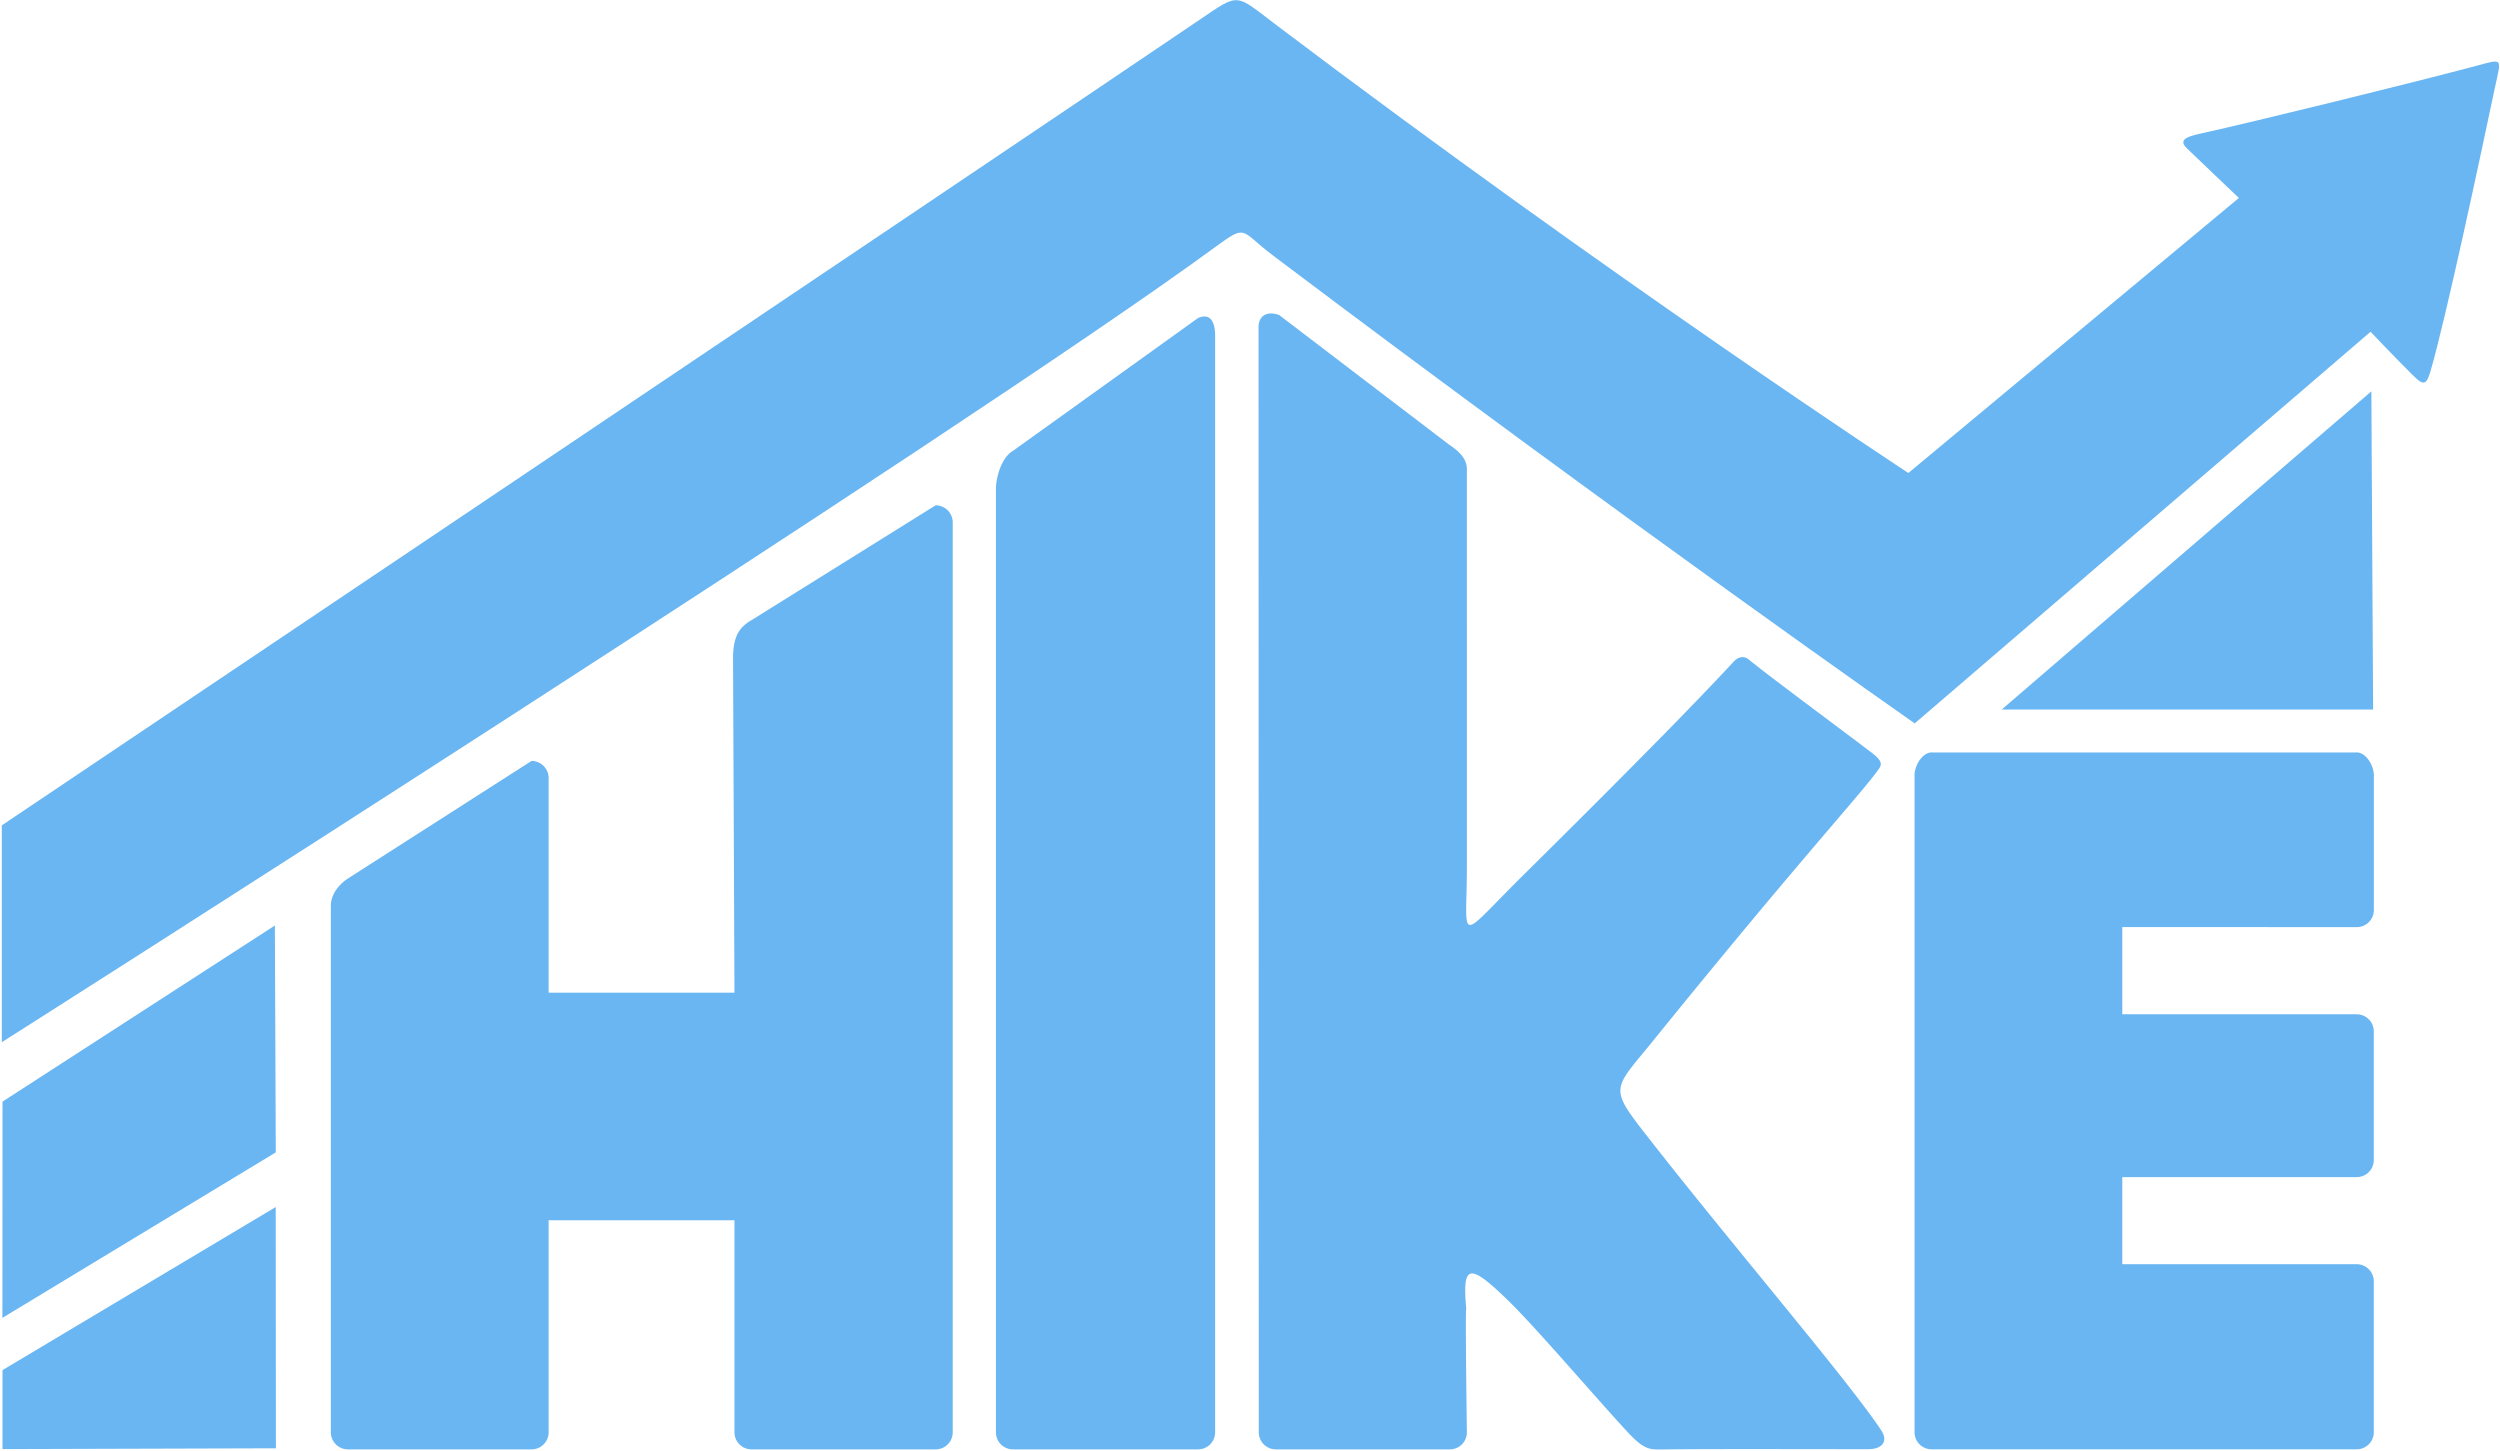
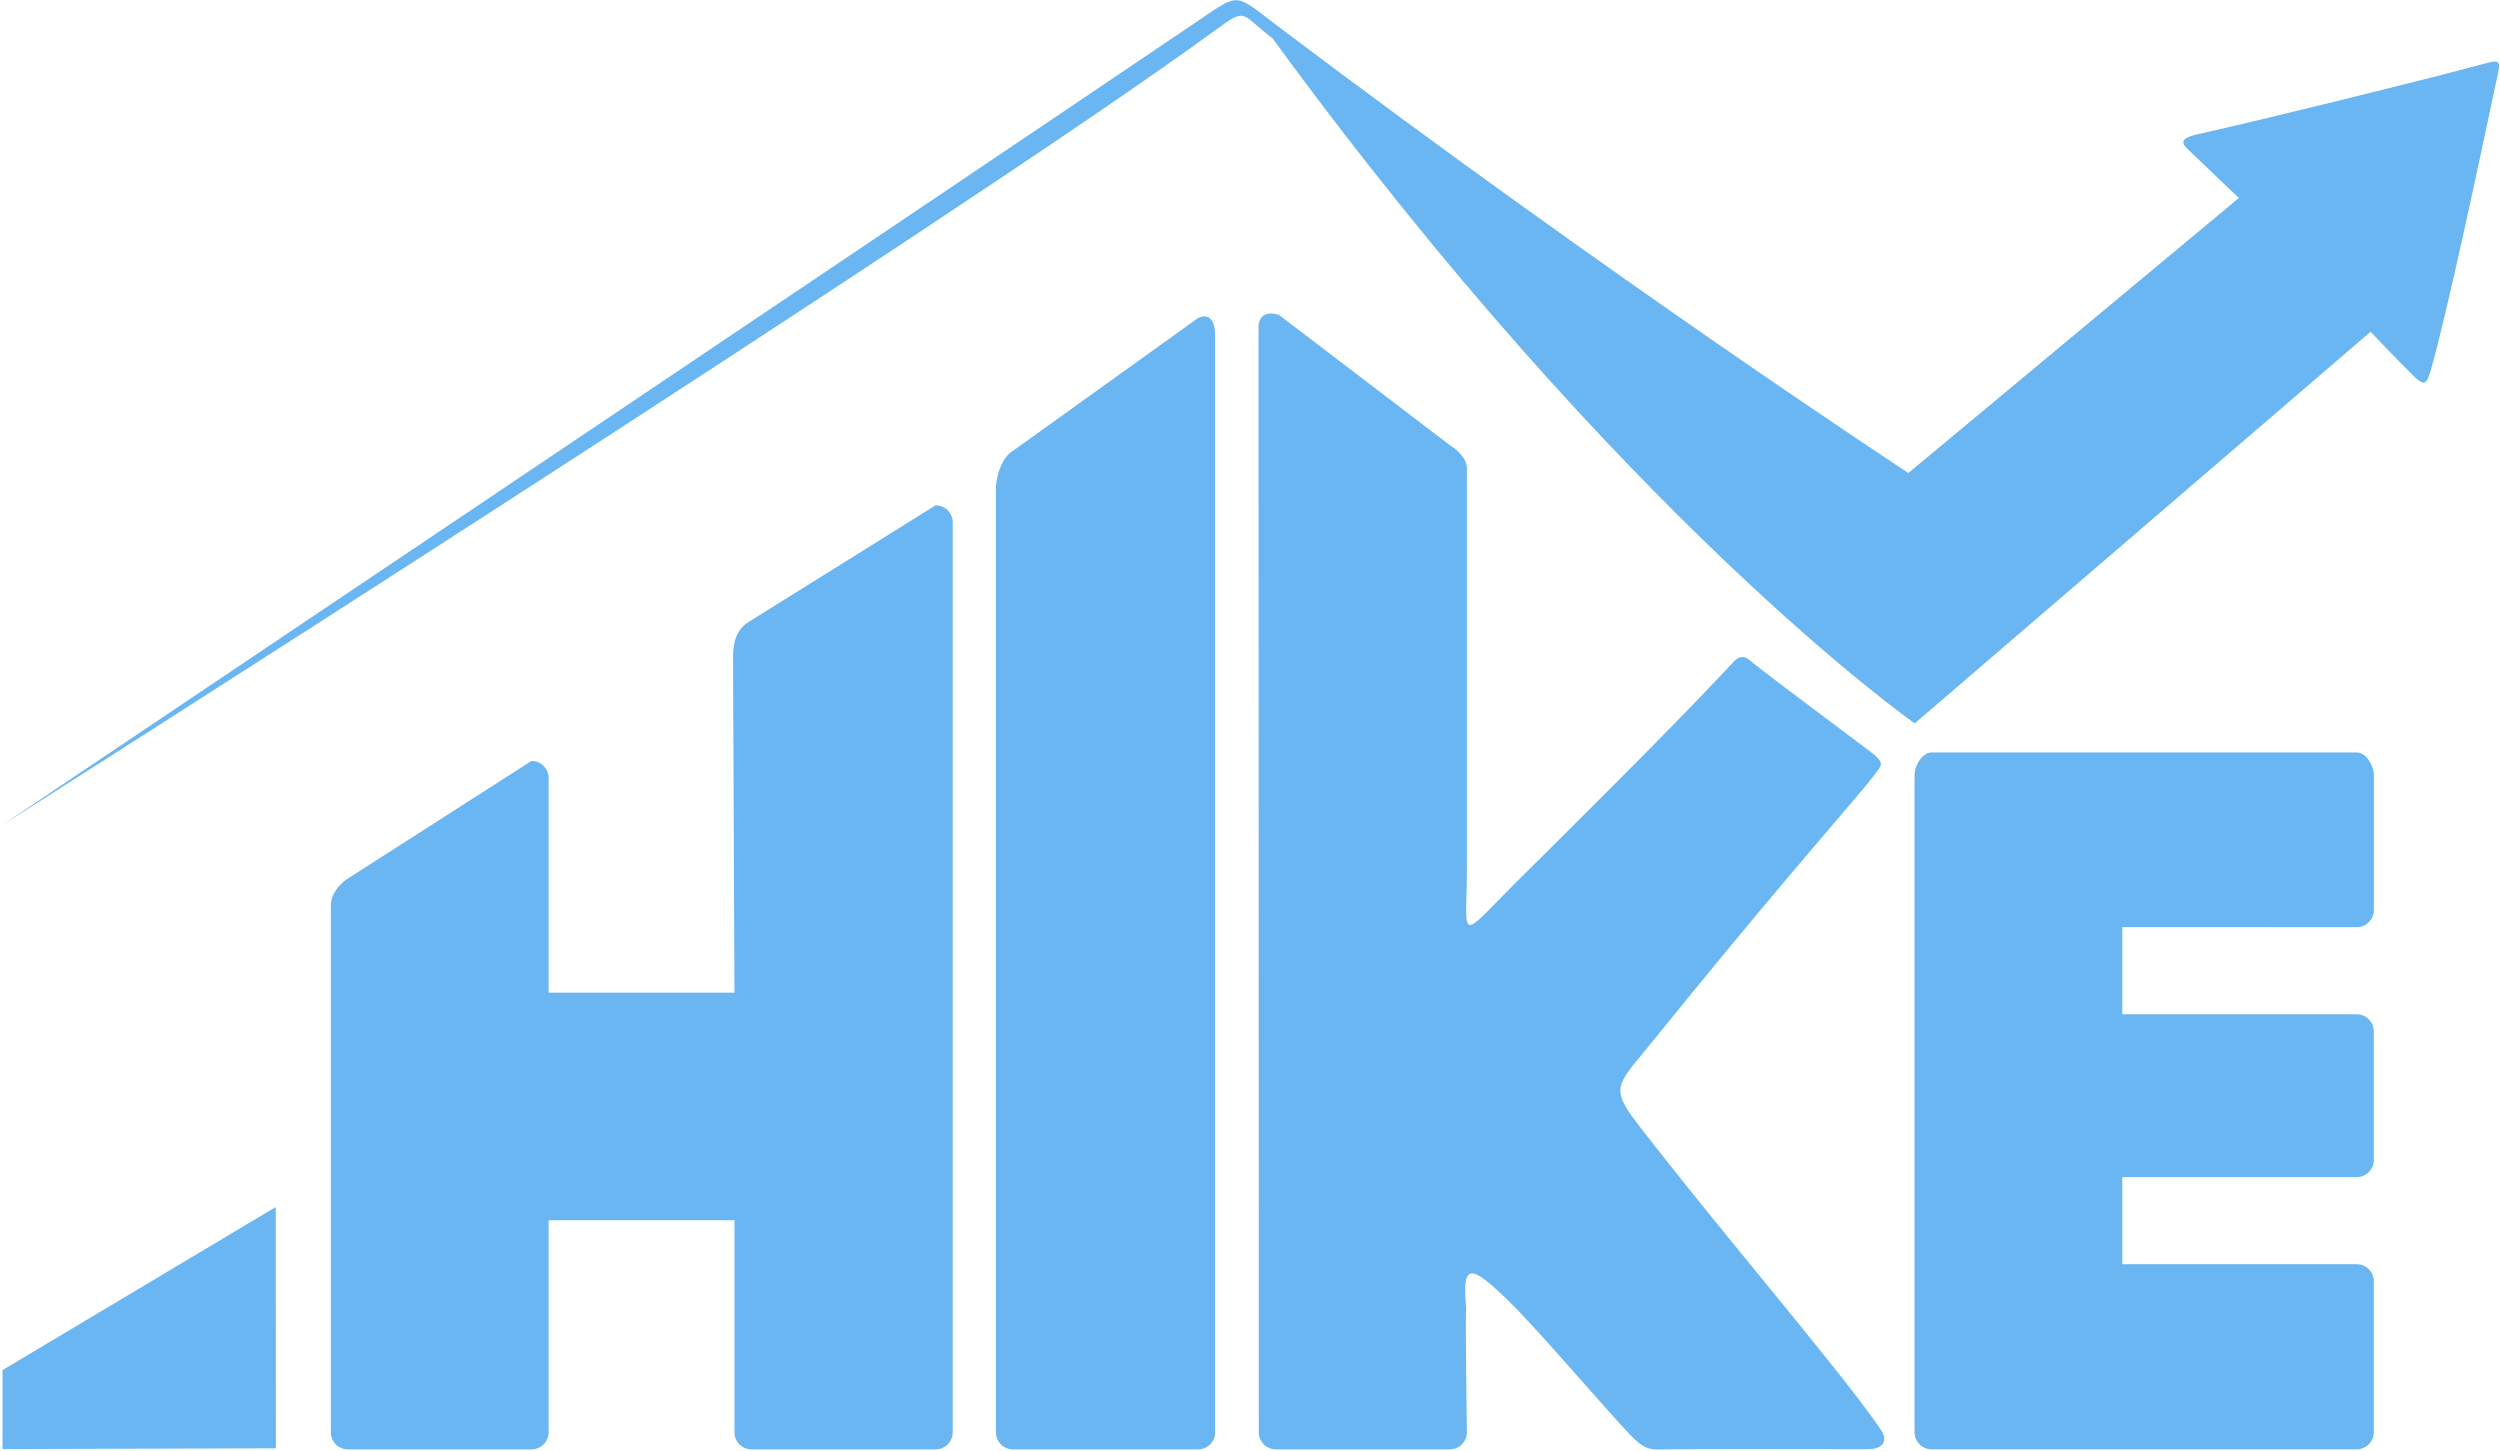
<svg xmlns="http://www.w3.org/2000/svg" width="1149" height="667">
  <g fill="#69b6f3" fill-rule="evenodd">
    <path d="m550.6 146.18-85 61c-5.66 3.27-7.87 13-7.87 17.37V658.3a7.84 7.84 0 0 0 7.87 7.83h85a7.85 7.85 0 0 0 7.87-7.83V154c0-4.31-1.3-10.72-7.87-7.82zm206.82 376.5c-18.36-23.51-16.22-21.4 2.75-44.84 66.07-81.62 94.12-111.8 102.56-123.35 1.75-2.4 3.51-3.94-2.28-8.37-13.18-10.07-46.21-34.45-56.72-43-2.37-1.94-4.94-1.15-6.82.86-7.49 8-26.41 28.59-96.73 98.16-31.17 30.83-26 31.66-26-3.87V215.49c0-4.33-3.22-7.91-8.23-11.18l-78.09-59.56c-6.7-2.18-9.44 1.33-9.44 5.66l.12 507.89a7.85 7.85 0 0 0 7.88 7.83h79.89a7.84 7.84 0 0 0 7.87-7.83s-.87-62.89-.22-56.07c-2.05-21.45 1.06-22.18 19.46-4.25 13 12.69 41.51 46.17 55.06 60.65 7.51 8 10.07 7.61 16.15 7.53 21.34-.29 75.17-.08 94.14-.12 5.91 0 9.38-3.34 5.76-8.78-15.41-23.18-68.39-84.98-107.11-134.58zM430 232.25 345.43 285c-5.65 3.27-8.52 7.43-8.52 17.63l.65 153.59h-85.41v-98.64a7.85 7.85 0 0 0-7.87-7.84l-84.34 54c-5 3.27-7.88 8.08-7.88 12.41V658.3a7.85 7.85 0 0 0 7.88 7.83h84.34a7.84 7.84 0 0 0 7.87-7.83v-97.48h85.41v97.48a7.85 7.85 0 0 0 7.87 7.83H430a7.84 7.84 0 0 0 7.87-7.83V240.09a7.85 7.85 0 0 0-7.87-7.84zM1.15 629.71v36.3l125.65-.37-.08-110.88L1.15 629.71zm1082-203.6a7.85 7.85 0 0 0 7.87-7.84v-62c0-4.33-3.52-10.45-7.87-10.45H887.8c-4.35 0-7.87 6.12-7.87 10.45v302a7.84 7.84 0 0 0 7.87 7.83h195.32a7.85 7.85 0 0 0 7.87-7.84v-69.39a7.85 7.85 0 0 0-7.87-7.84H975.41V541h107.71a7.85 7.85 0 0 0 7.87-7.84V474a7.85 7.85 0 0 0-7.87-7.83H975.41v-40.1l107.74.04z" />
-     <path d="M1137.53 30.41c-28.75 7.66-99.59 25.1-126.82 31.14-6 1.33-9.5 2.85-5.59 6.64 8.31 8 23.87 22.79 23.87 22.79l-151.9 126.41S742.44 129.23 586.83 11.68c-19.54-14.76-16.75-15.32-36-2.26C450.05 77.67.83 379.34.83 379.34V479s441.31-280.29 557.48-365.3c15.07-11 11.42-7.85 26.56 3.57C746.79 239.38 880 332.47 880 332.47l209.51-180s11.54 12.17 19.28 19.82c5 5 6.35 4.89 8.25-1.63 7.17-24.5 23.16-99.78 29.59-130.22 3-14.11 4.16-13.57-9.1-10.03z" />
-     <path d="M126.33 425.36 1.16 506.3l-.06 99.39 125.65-76.06zm963.55-245.5L919.97 326.11h170.71z" />
+     <path d="M1137.53 30.41c-28.75 7.66-99.59 25.1-126.82 31.14-6 1.33-9.5 2.85-5.59 6.64 8.31 8 23.87 22.79 23.87 22.79l-151.9 126.41S742.44 129.23 586.83 11.68c-19.54-14.76-16.75-15.32-36-2.26C450.05 77.67.83 379.34.83 379.34s441.31-280.29 557.48-365.3c15.07-11 11.42-7.85 26.56 3.57C746.79 239.38 880 332.47 880 332.47l209.51-180s11.54 12.17 19.28 19.82c5 5 6.35 4.89 8.25-1.63 7.17-24.5 23.16-99.78 29.59-130.22 3-14.11 4.16-13.57-9.1-10.03z" />
  </g>
</svg>